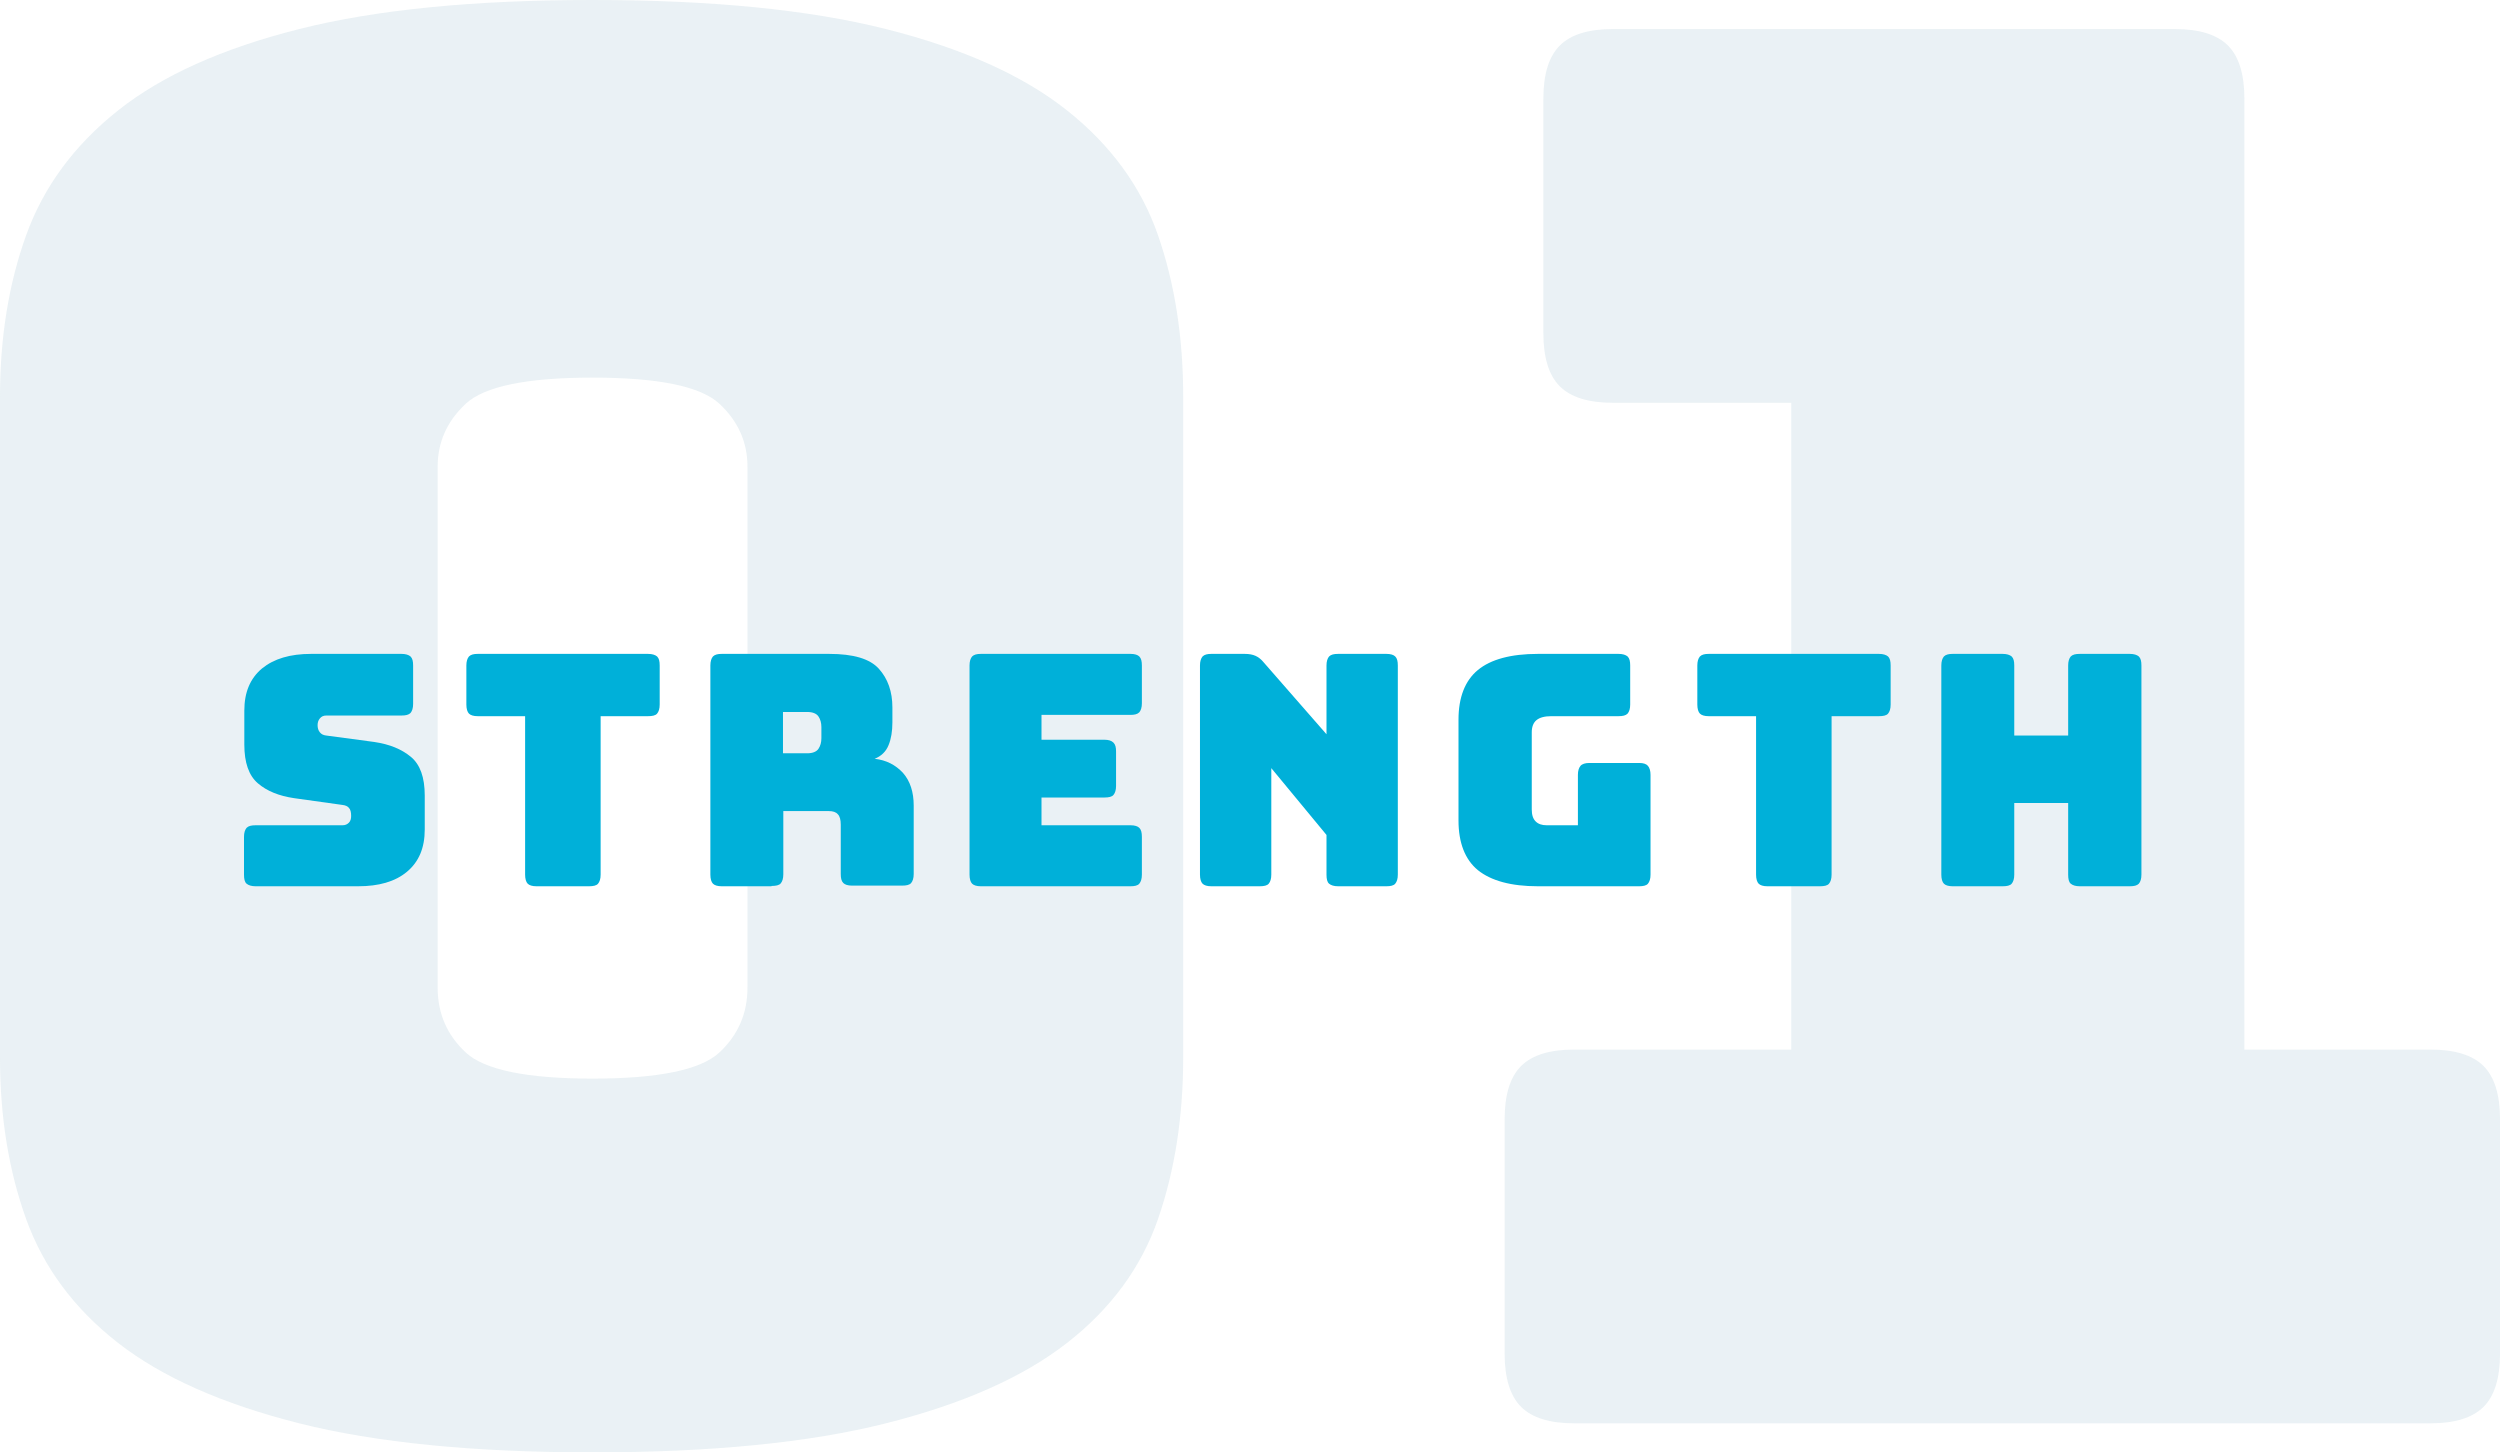
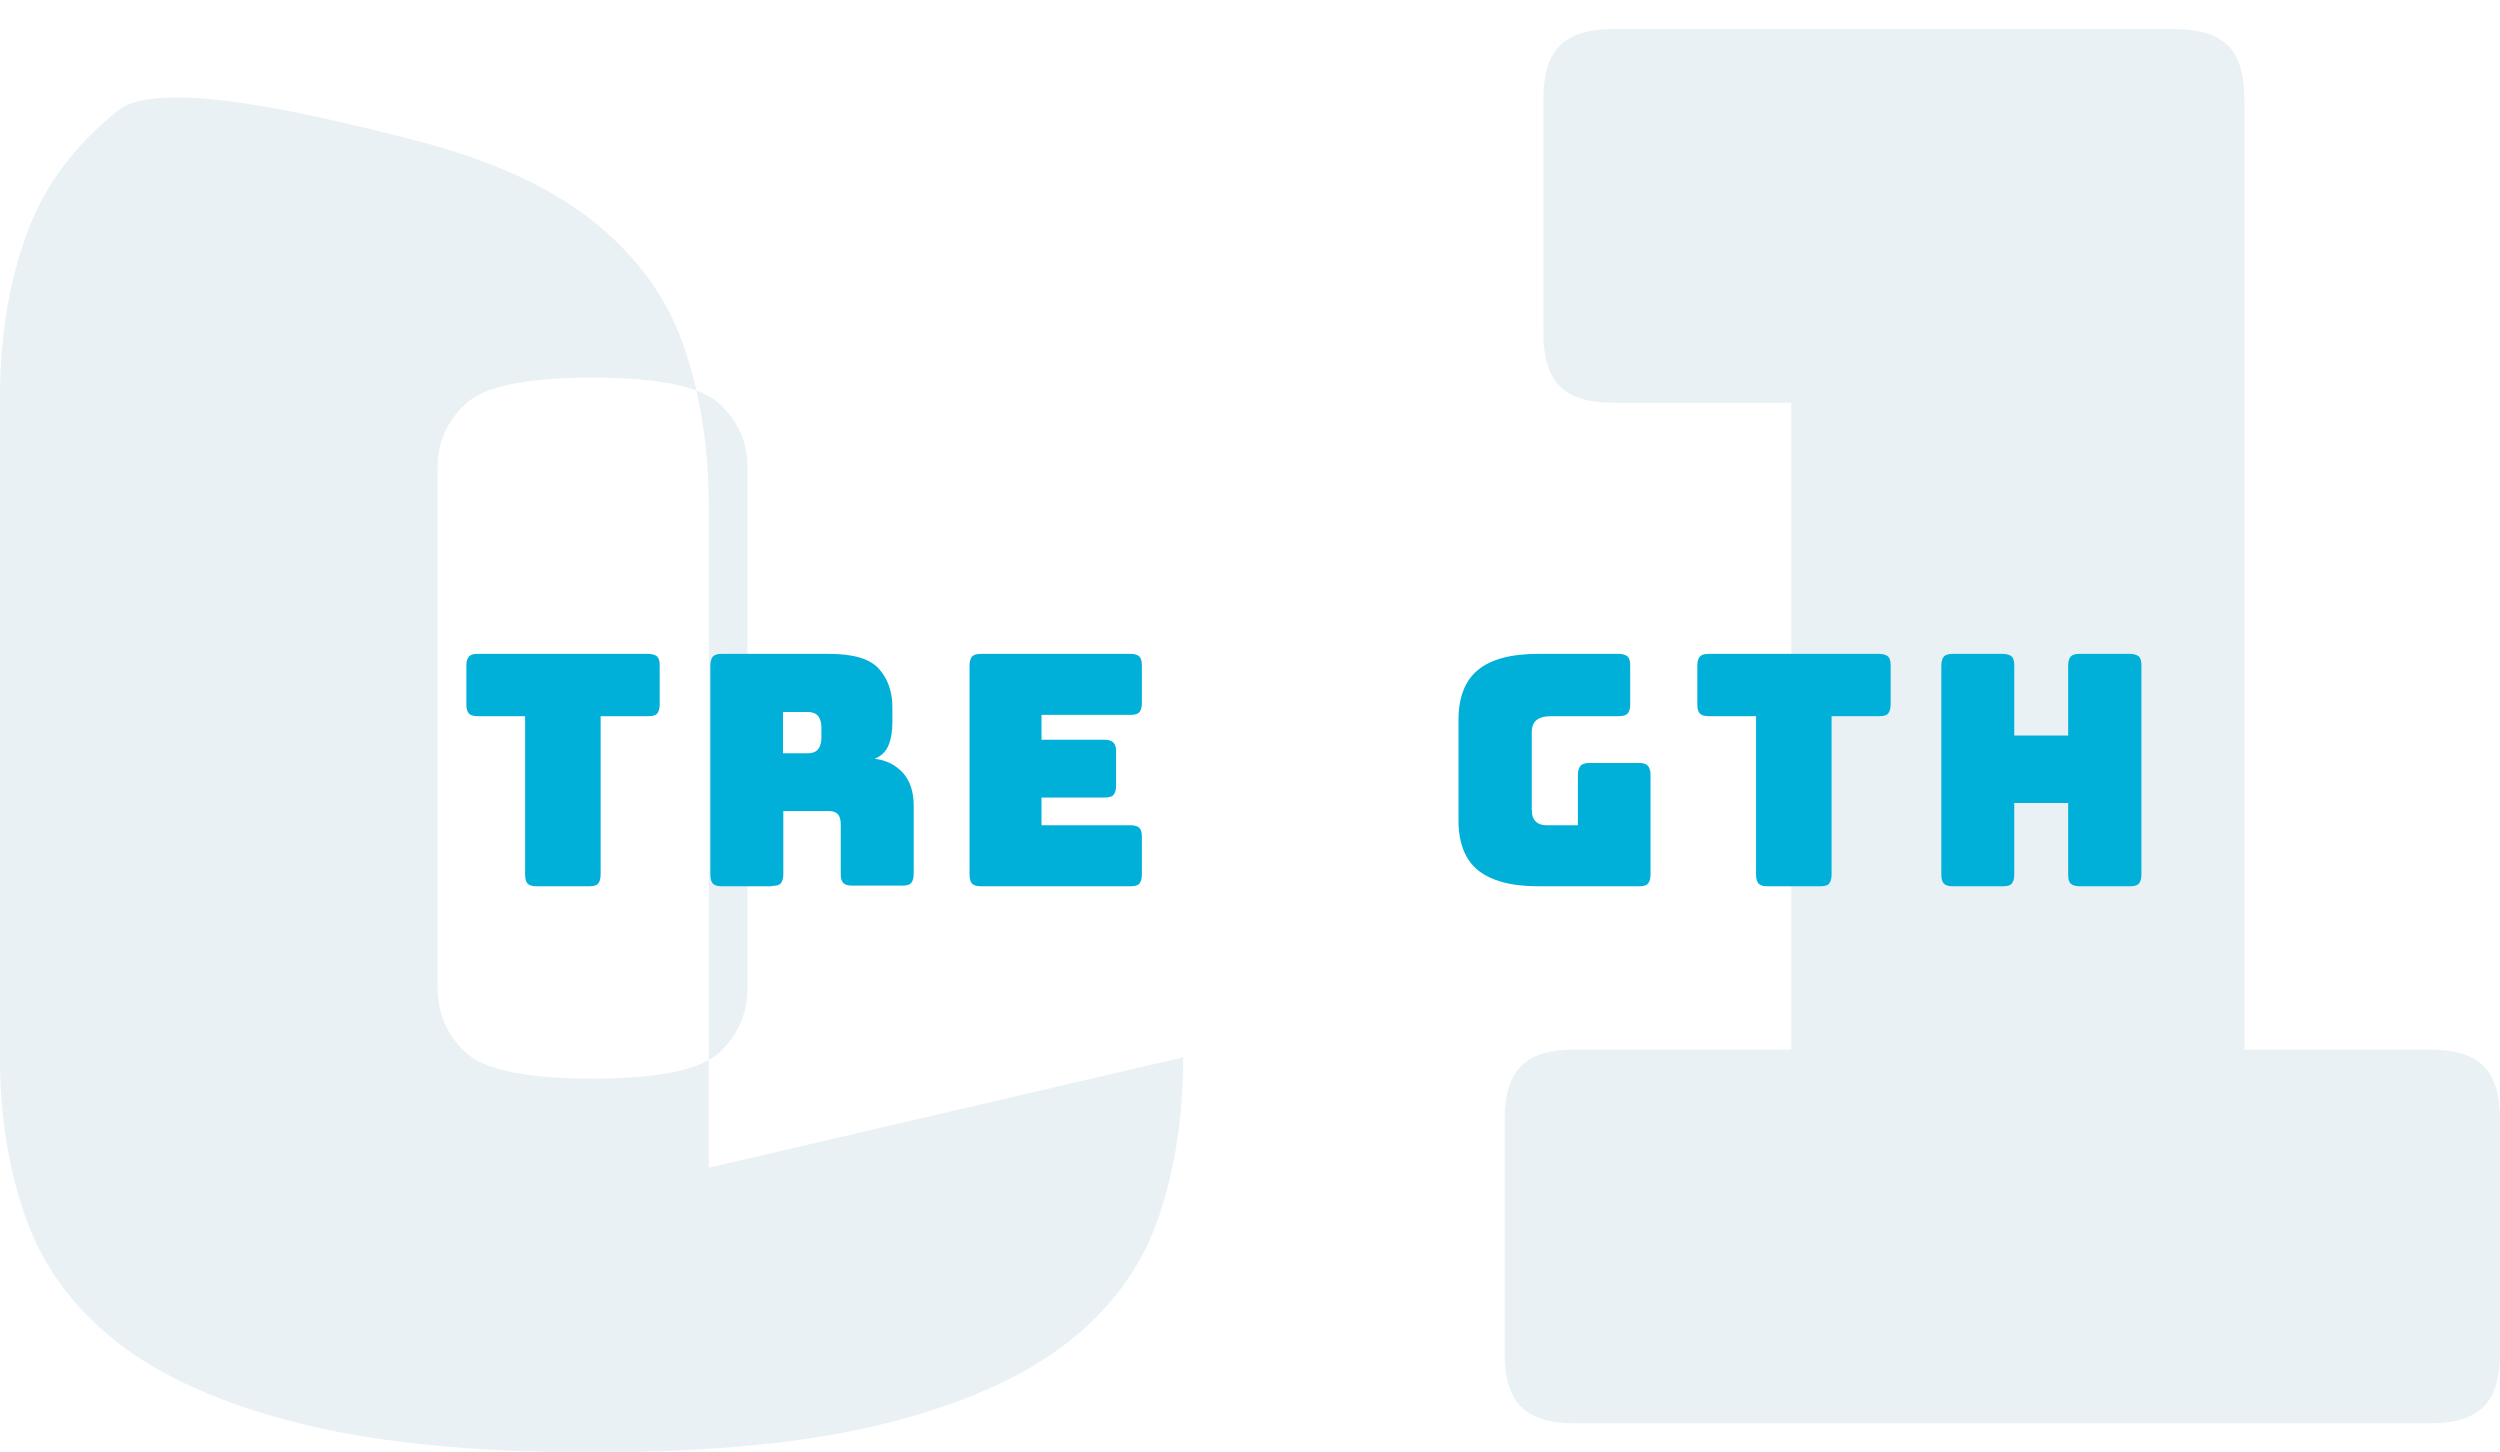
<svg xmlns="http://www.w3.org/2000/svg" id="_レイヤー_2" viewBox="0 0 77.46 45">
  <defs>
    <style>.cls-1{opacity:.2;}.cls-2{fill:#94b9cb;}.cls-3{fill:#00b0d9;}</style>
  </defs>
  <g id="img">
    <g class="cls-1">
-       <path class="cls-2" d="m36.66,32.76c0,1.84-.26,3.51-.78,5.01-.52,1.5-1.46,2.78-2.82,3.84-1.36,1.06-3.23,1.89-5.61,2.49s-5.41.9-9.09.9-6.71-.3-9.09-.9c-2.38-.6-4.25-1.43-5.61-2.49-1.36-1.06-2.31-2.34-2.85-3.84s-.81-3.17-.81-5.01V12.3c0-1.84.27-3.51.81-5.01s1.49-2.79,2.85-3.87c1.36-1.08,3.23-1.92,5.61-2.52,2.38-.6,5.41-.9,9.09-.9s6.71.3,9.09.9c2.38.6,4.25,1.44,5.61,2.52,1.36,1.08,2.3,2.37,2.82,3.87.52,1.5.78,3.17.78,5.01v20.46Zm-23.1-2.16c0,.8.29,1.47.87,2.01.58.54,1.89.81,3.93.81s3.35-.27,3.93-.81.87-1.21.87-2.01V14.46c0-.76-.29-1.41-.87-1.95-.58-.54-1.89-.81-3.93-.81s-3.35.27-3.93.81c-.58.54-.87,1.19-.87,1.95v16.14Z" />
+       <path class="cls-2" d="m36.66,32.76c0,1.84-.26,3.51-.78,5.01-.52,1.5-1.46,2.78-2.82,3.84-1.36,1.06-3.23,1.89-5.61,2.49s-5.41.9-9.09.9-6.71-.3-9.09-.9c-2.38-.6-4.25-1.43-5.61-2.49-1.36-1.06-2.31-2.34-2.85-3.84s-.81-3.17-.81-5.01V12.3c0-1.84.27-3.51.81-5.01s1.49-2.79,2.85-3.87s6.71.3,9.09.9c2.38.6,4.25,1.44,5.61,2.52,1.36,1.08,2.3,2.37,2.82,3.87.52,1.5.78,3.17.78,5.01v20.46Zm-23.1-2.16c0,.8.29,1.47.87,2.01.58.54,1.89.81,3.93.81s3.35-.27,3.93-.81.87-1.21.87-2.01V14.46c0-.76-.29-1.41-.87-1.95-.58-.54-1.89-.81-3.93-.81s-3.35.27-3.93.81c-.58.54-.87,1.19-.87,1.95v16.14Z" />
      <path class="cls-2" d="m75.3,44.1h-26.52c-.76,0-1.31-.17-1.65-.51-.34-.34-.51-.89-.51-1.65v-7.26c0-.76.17-1.31.51-1.65.34-.34.89-.51,1.65-.51h6.72V12.48h-5.52c-.76,0-1.31-.17-1.65-.51-.34-.34-.51-.89-.51-1.65V3.06c0-.76.17-1.31.51-1.65.34-.34.89-.51,1.65-.51h17.4c.76,0,1.31.17,1.65.51.34.34.51.89.51,1.65v29.46h5.76c.76,0,1.31.17,1.65.51.34.34.51.89.51,1.65v7.26c0,.76-.17,1.31-.51,1.65-.34.34-.89.51-1.65.51Z" />
    </g>
-     <path class="cls-3" d="m11.08,27.46h-3.16c-.13,0-.22-.03-.28-.08s-.08-.15-.08-.28v-1.17c0-.13.03-.22.08-.28.06-.06.15-.08.28-.08h2.69c.09,0,.15-.03.2-.08s.07-.12.07-.21c0-.11-.02-.2-.07-.25-.04-.05-.11-.08-.2-.09l-1.5-.21c-.47-.07-.84-.22-1.12-.46-.28-.24-.42-.64-.42-1.2v-1.05c0-.57.18-1,.55-1.31.37-.3.87-.45,1.52-.45h2.8c.13,0,.22.03.28.08.06.06.08.15.08.28v1.19c0,.13-.03.22-.08.28-.06.06-.15.08-.28.08h-2.33c-.09,0-.15.03-.2.09-.05.06-.07.13-.07.21s.02.16.07.22c.05.06.11.09.2.1l1.49.2c.47.07.84.22,1.13.46s.43.64.43,1.2v1.05c0,.57-.18,1-.55,1.31s-.88.45-1.51.45Z" />
    <path class="cls-3" d="m18.24,27.46h-1.62c-.13,0-.22-.03-.27-.08s-.08-.15-.08-.28v-4.91h-1.47c-.13,0-.22-.03-.27-.08s-.08-.15-.08-.28v-1.21c0-.13.03-.22.08-.28.06-.06.15-.08.27-.08h5.28c.13,0,.22.03.28.08.06.06.08.15.08.28v1.21c0,.13-.03.22-.08.28s-.15.08-.28.08h-1.47v4.91c0,.13-.03.22-.08.28s-.15.08-.28.08Z" />
    <path class="cls-3" d="m23.9,27.46h-1.54c-.13,0-.22-.03-.27-.08s-.08-.15-.08-.28v-6.48c0-.13.03-.22.08-.28.06-.06.15-.08.27-.08h3.33c.75,0,1.26.15,1.54.46.28.31.42.71.42,1.2v.46c0,.28-.04.52-.12.71-.08.2-.23.34-.43.42.36.04.65.19.88.44.22.25.33.59.33,1.01v2.12c0,.13-.03.22-.08.28s-.15.08-.28.08h-1.55c-.13,0-.22-.03-.27-.08-.06-.06-.08-.15-.08-.28v-1.53c0-.15-.03-.26-.09-.32-.06-.07-.15-.1-.29-.1h-1.4v1.96c0,.13-.03.22-.08.28s-.15.08-.28.08Zm.36-5.4v1.28h.75c.17,0,.29-.05.35-.14.06-.09.09-.2.09-.33v-.34c0-.13-.03-.24-.09-.33-.06-.09-.18-.14-.35-.14h-.75Z" />
    <path class="cls-3" d="m35.03,27.46h-4.64c-.13,0-.22-.03-.27-.08s-.08-.15-.08-.28v-6.48c0-.13.03-.22.08-.28.06-.06.15-.08.27-.08h4.64c.13,0,.22.03.27.08.06.06.08.15.08.28v1.17c0,.13-.03.22-.08.28-.06.06-.15.08-.27.08h-2.76v.77h1.95c.13,0,.22.03.28.09s.08.15.08.27v1.07c0,.13-.03.22-.08.28s-.15.08-.28.08h-1.95v.86h2.76c.13,0,.22.03.27.08.06.06.08.15.08.28v1.17c0,.13-.03.22-.08.28s-.15.08-.27.08Z" />
-     <path class="cls-3" d="m39.03,27.46h-1.5c-.13,0-.22-.03-.27-.08s-.08-.15-.08-.28v-6.48c0-.13.03-.22.08-.28.06-.06.15-.08.27-.08h1.04c.13,0,.24.02.33.06s.18.11.26.21l1.94,2.22v-2.13c0-.13.03-.22.08-.28.06-.06.15-.08.28-.08h1.5c.13,0,.22.03.27.08.06.06.08.15.08.28v6.48c0,.13-.03.22-.08.28s-.15.08-.27.08h-1.5c-.13,0-.22-.03-.28-.08s-.08-.15-.08-.28v-1.23l-1.71-2.07v3.3c0,.13-.03.22-.08.28s-.15.08-.28.08Z" />
    <path class="cls-3" d="m50.8,27.46h-3.15c-.83,0-1.45-.17-1.86-.5-.4-.33-.6-.85-.6-1.54v-3.12c0-.69.2-1.21.6-1.54s1.02-.5,1.86-.5h2.5c.13,0,.22.03.28.08.06.06.08.15.08.28v1.21c0,.13-.03.22-.08.28-.06.06-.15.08-.28.08h-2.08c-.21,0-.36.04-.46.12-.1.08-.15.21-.15.38v2.39c0,.17.04.29.12.37.08.08.19.12.34.12h.97v-1.56c0-.13.03-.22.08-.28s.15-.09.27-.09h1.55c.13,0,.22.03.27.09s.08.15.08.28v3.09c0,.13-.03.22-.08.28s-.15.08-.27.08Z" />
    <path class="cls-3" d="m56.38,27.46h-1.62c-.13,0-.22-.03-.27-.08s-.08-.15-.08-.28v-4.91h-1.47c-.13,0-.22-.03-.27-.08s-.08-.15-.08-.28v-1.21c0-.13.03-.22.08-.28.06-.06.15-.08.27-.08h5.28c.13,0,.22.03.28.08.06.06.08.15.08.28v1.21c0,.13-.03.22-.08.28s-.15.08-.28.08h-1.47v4.91c0,.13-.03.22-.08.28s-.15.08-.28.08Z" />
    <path class="cls-3" d="m62.05,27.46h-1.55c-.13,0-.22-.03-.27-.08s-.08-.15-.08-.28v-6.48c0-.13.03-.22.08-.28.06-.06.15-.08.27-.08h1.55c.13,0,.22.03.28.08.06.06.08.15.08.28v2.17h1.67v-2.17c0-.13.03-.22.08-.28.06-.06.15-.08.28-.08h1.55c.13,0,.22.03.28.08.06.06.08.15.08.28v6.48c0,.13-.03.22-.08.28-.06.06-.15.08-.28.08h-1.55c-.13,0-.22-.03-.28-.08s-.08-.15-.08-.28v-2.22h-1.67v2.22c0,.13-.03.22-.08.28s-.15.08-.28.08Z" />
  </g>
</svg>